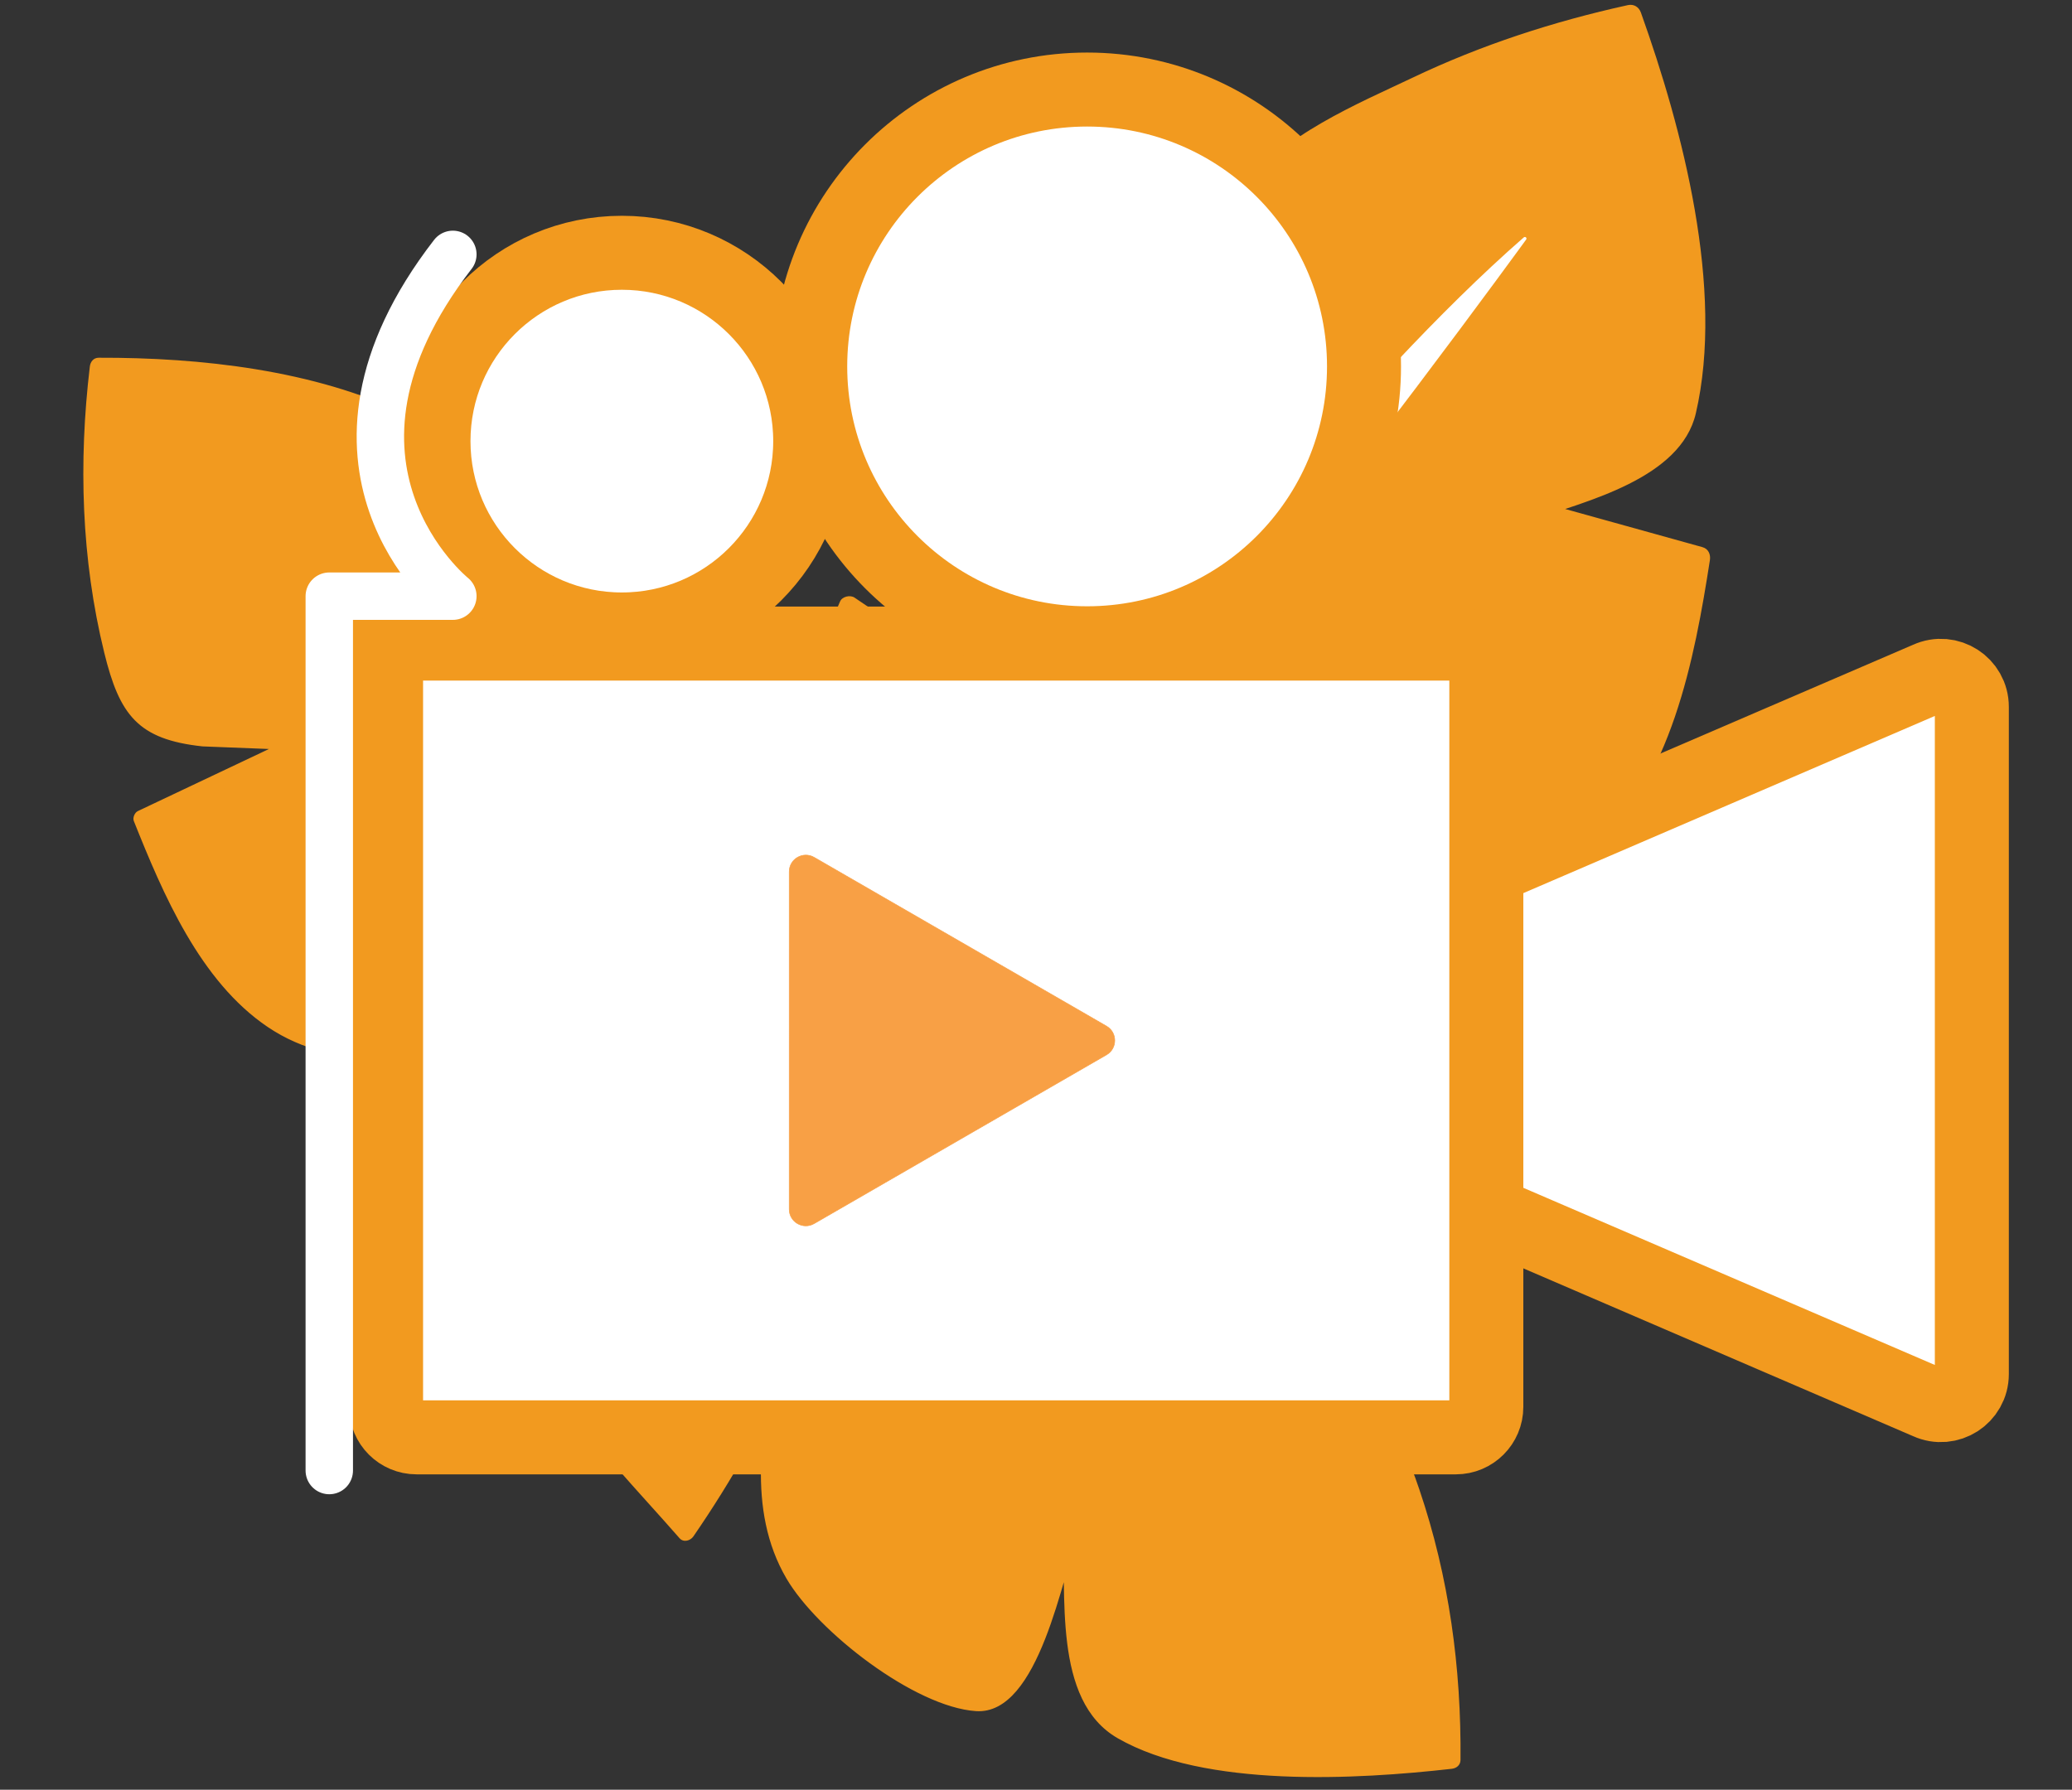
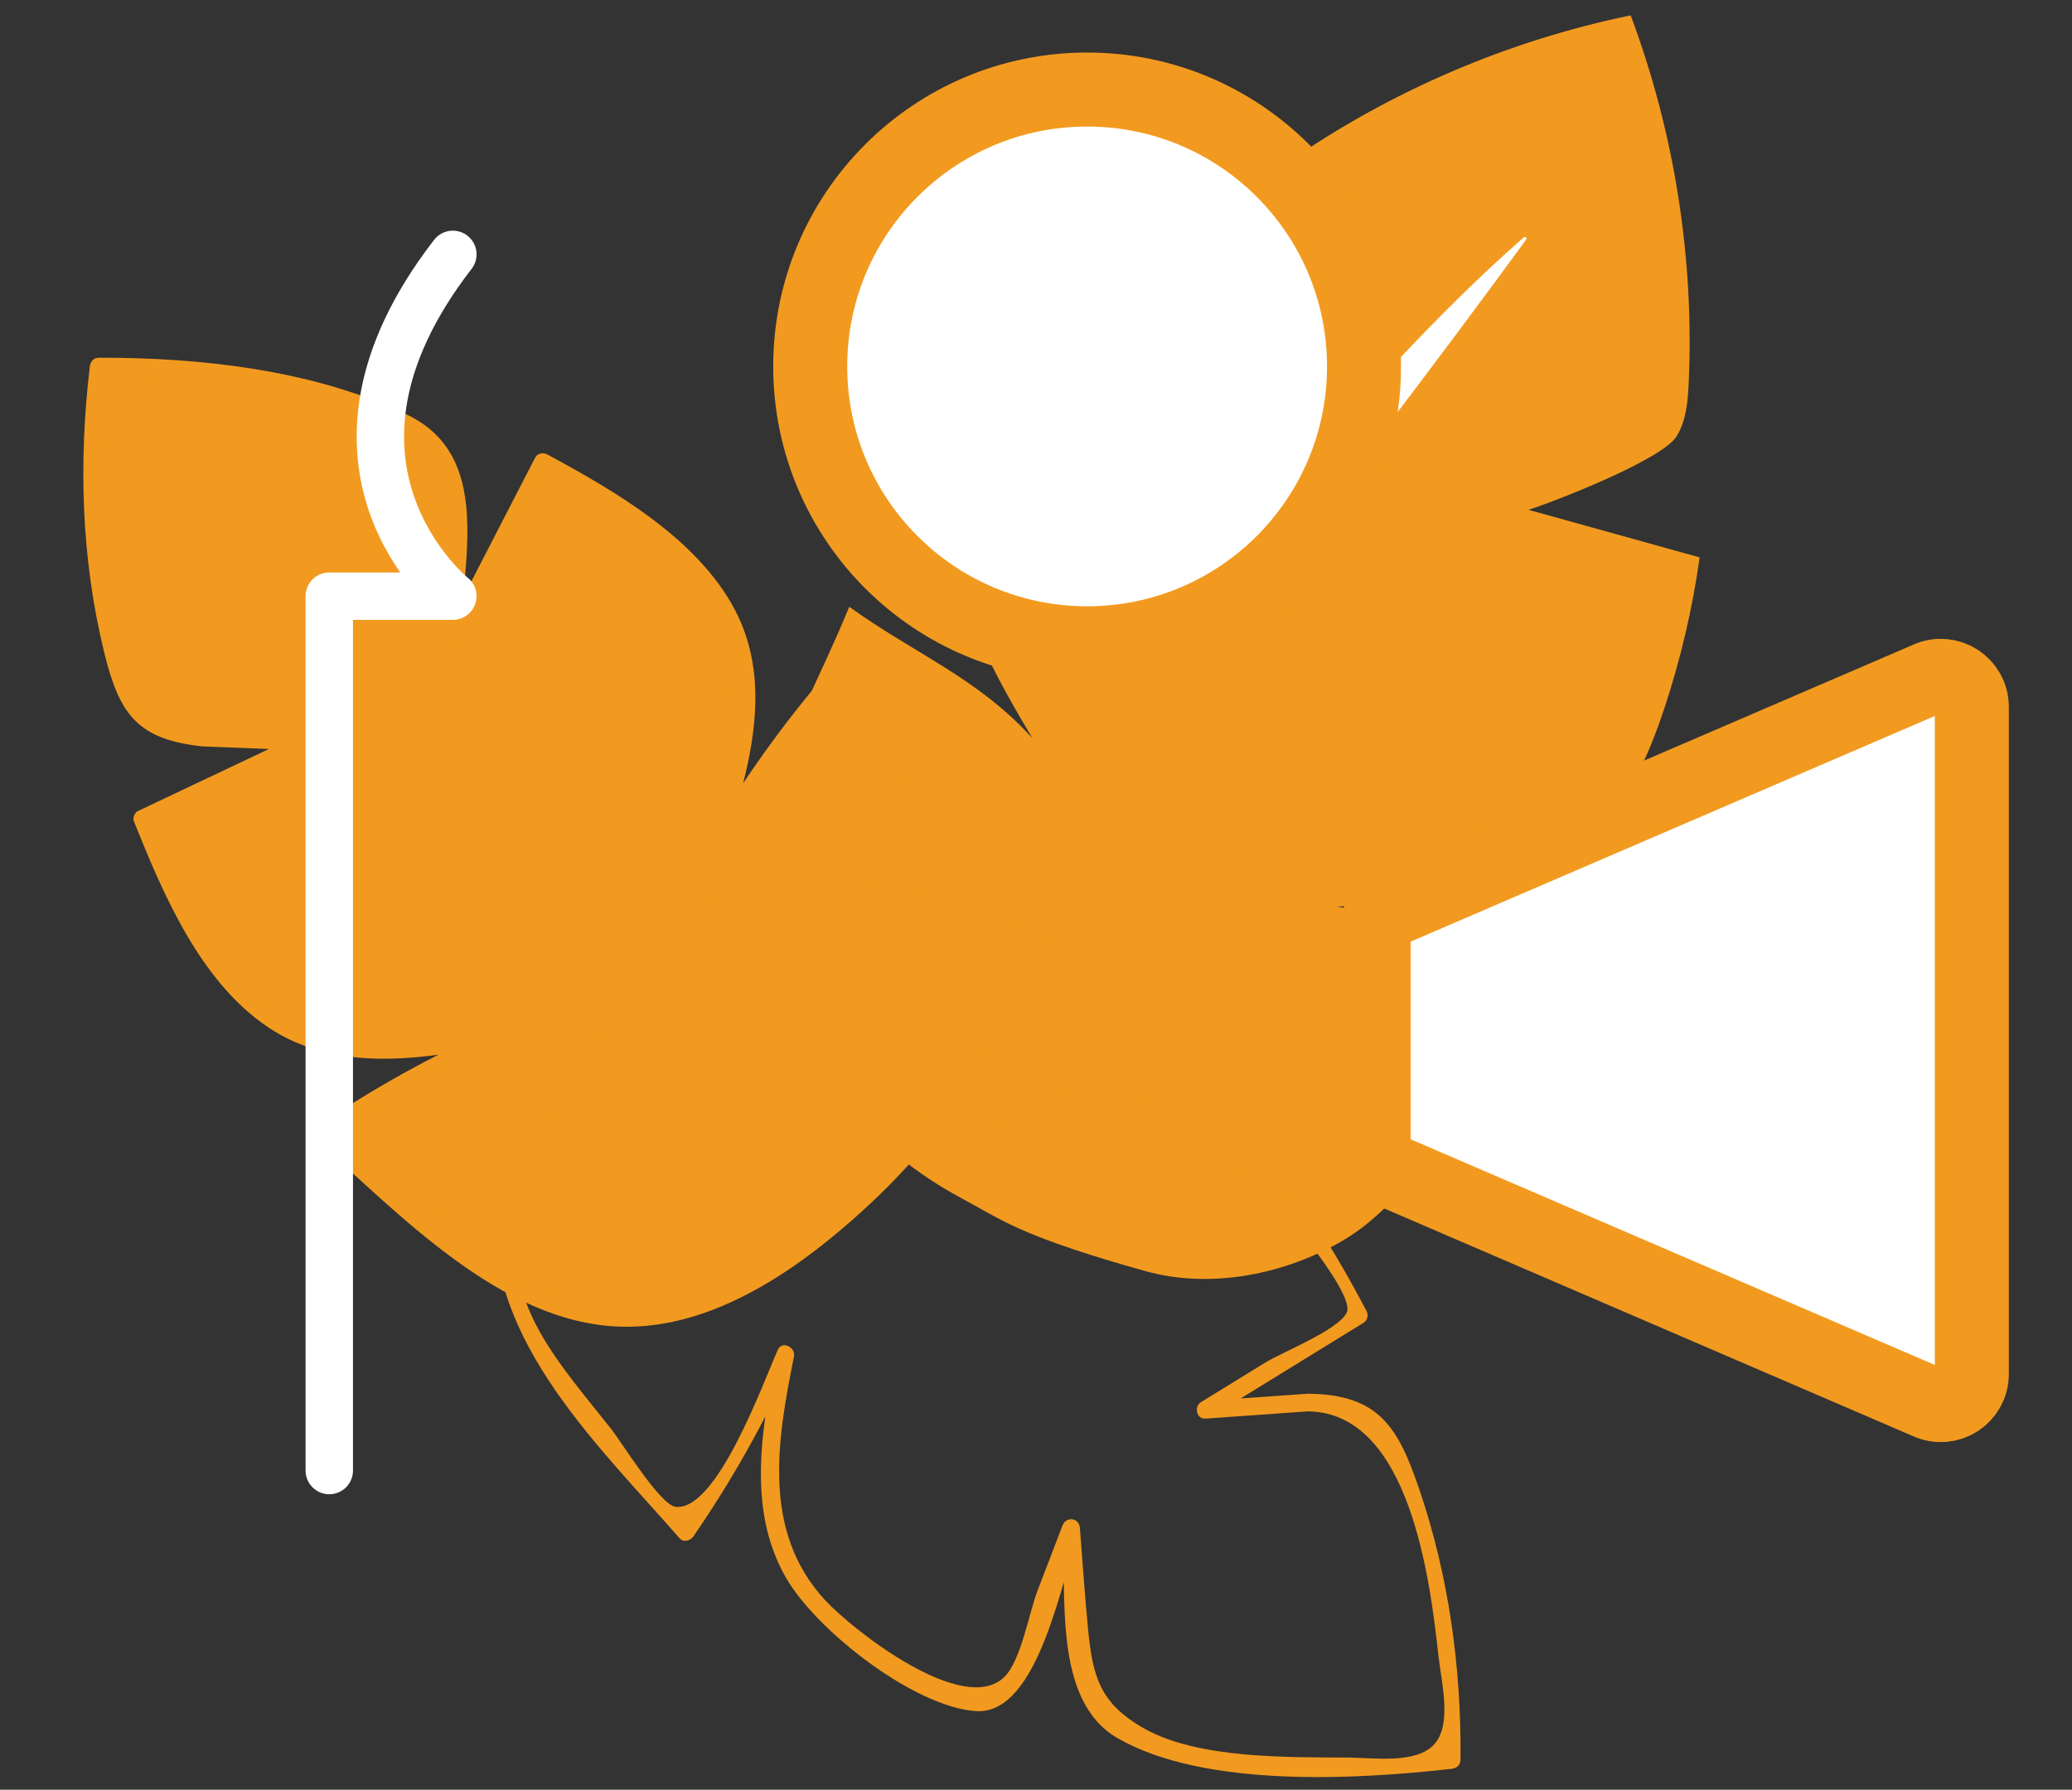
<svg xmlns="http://www.w3.org/2000/svg" version="1.1" id="Layer_1" x="0px" y="0px" viewBox="0 0 142.383 123" enable-background="new 0 0 142.383 123" xml:space="preserve">
  <rect x="0" y="0" width="142.383" height="123" fill="#333333" stroke="none" />
  <g>
    <g>
      <g>
        <g>
          <path fill="#F29A1F" d="M105.034,35.038c1.806-0.578,9.195-3.442,10.184-5.061c0.656-1.075,0.767-2.386,0.825-3.644      c0.389-8.579-0.976-17.234-3.987-25.277c-8.412,1.731-16.466,5.182-23.522,10.077c-1.035,0.718-2.085,1.51-2.646,2.637      c-0.844,1.698-0.388,3.725,0.084,5.562l2.502,8.115L77.995,16.868c-2.722,2.294-5.235,4.835-7.498,7.582      c-2.159,2.621-4.136,5.533-4.809,8.861c-1.232,6.091,2.074,12.083,5.257,17.421c-3.789-4.159-8.015-5.748-12.586-9.028      c-2.144,5.204-4.055,8.332-5.726,13.707c-0.723,2.324-1.407,4.71-1.337,7.143c0.134,4.657,1.999,9.54,5.449,12.671      c6.162,5.591,8.01,6.393,10.146,7.573c2.136,1.18,3.798,2.317,11.811,4.559c4.486,1.255,9.614,0.235,13.627-2.13      c2.097-1.236,3.752-3.085,5.335-4.934c3.661-4.275,7.13-8.714,10.395-13.299c-5.21-2.124-10.643-3.7-16.181-4.694      c6.213-0.146,13.045-0.537,17.546-4.822c2.459-2.341,3.873-5.565,4.943-8.788c1.122-3.378,1.936-6.858,2.429-10.383      L105.034,35.038z" />
          <g>
-             <path fill="#F29A1F" d="M105.228,35.741c3.827-1.296,10.269-2.867,11.305-7.331c1.983-8.541-0.914-19.554-3.775-27.548       c-0.138-0.386-0.487-0.6-0.897-0.51c-5.108,1.124-10.066,2.734-14.791,4.987c-3.627,1.729-9.184,4.021-11.46,7.55       c-2.577,3.995,0.92,10.727,2.16,14.751c0.406-0.237,0.813-0.473,1.219-0.71c-3.493-3.526-6.986-7.053-10.479-10.579       c-0.291-0.294-0.735-0.258-1.032,0c-4.943,4.295-11.138,9.999-12.494,16.766c-1.299,6.481,2.165,12.615,5.33,17.983       c0.382-0.295,0.764-0.589,1.146-0.884c-3.733-3.814-8.379-6.142-12.734-9.142c-0.296-0.204-0.852-0.083-0.998,0.262       c-3.909,9.213-9.972,18.956-5.336,29.043c2.689,5.852,8.84,10.145,14.373,13.184c5.877,3.228,13.155,6.049,19.9,4.641       c10.154-2.12,16.397-13.025,22.024-20.843c0.302-0.42-0.041-0.916-0.436-1.072c-5.264-2.074-10.626-3.63-16.181-4.694       c-0.065,0.478-0.129,0.955-0.194,1.433c6.01-0.166,12.735-0.442,17.523-4.575c5.457-4.711,7.052-13.217,8.099-19.953       c0.061-0.39-0.094-0.782-0.51-0.897c-3.921-1.09-7.842-2.179-11.762-3.269c-0.906-0.252-1.293,1.156-0.388,1.407       c2.115,0.588,4.23,1.176,6.345,1.763c1.201,0.334,2.611,0.515,3.738,1.039c1.796,0.836,1.547-0.08,0.734,2.203       c-1.993,5.592-2.112,11.823-6.747,16.215c-4.482,4.247-11.225,4.448-17.03,4.608c-0.788,0.022-1.033,1.272-0.194,1.433       c3.074,0.589,6.115,1.283,9.112,2.19c2.314,0.701,6.092,0.975,4.981,3.711c-1.182,2.909-4.204,5.547-6.218,7.998       c-1.557,1.895-3.1,3.88-4.895,5.562c-7.841,7.348-18.73,4.473-27.163-0.16c-7.475-4.106-15.393-10.477-15.477-19.75       c-0.051-5.672,2.803-12.408,5.569-17.272c1.764-3.101,3.118-1.157,5.71,0.45c2.588,1.604,4.99,3.335,7.125,5.517       c0.579,0.592,1.569-0.167,1.146-0.884c-3.908-6.629-7.563-13.912-3.409-21.38c1.039-1.868,8.375-11.613,9.802-11.107       c1.761,0.625,4.112,4.152,5.431,5.484c1.52,1.534,3.039,3.069,4.559,4.603c0.503,0.508,1.437-0.006,1.219-0.71       c-0.794-2.576-2.197-5.449-2.502-8.115c-1.055-9.201,12.73-13.73,19.754-15.884c1.51-0.463,3.426-1.497,4.843-0.699       c1.55,0.873,1.848,4.076,2.256,5.722c1.014,4.099,1.626,8.316,1.795,12.537c0.156,3.872,0.666,8.332-3.151,10.436       c-2.304,1.27-4.843,2.242-7.331,3.084C103.956,34.634,104.335,36.044,105.228,35.741z" />
-           </g>
+             </g>
        </g>
      </g>
      <path fill="#FFFFFF" stroke="#FFFFFF" stroke-width="0.221" stroke-linecap="round" stroke-linejoin="round" stroke-miterlimit="10" d="    M79.928,43.977c0,0,13.219-17.428,24.857-27.58c0,0-12.814,17.644-21.759,28.136" />
      <g>
        <g>
          <path fill="#F29A1F" d="M13.914,50.689c-1.571-0.136-3.286-0.338-4.384-1.469c-0.73-0.751-1.061-1.793-1.338-2.802      C6.3,39.534,5.816,32.266,6.78,25.192c7.138-0.142,14.302,1.176,20.922,3.848c0.971,0.392,1.968,0.841,2.63,1.652      c0.996,1.222,0.999,2.948,0.954,4.524c-0.084,2.898-0.167,5.796-0.251,8.694l6.265-12.158c2.628,1.36,5.132,2.958,7.472,4.77      c2.232,1.728,4.37,3.726,5.527,6.301c2.118,4.712,0.539,10.177-1.061,15.09c2.308-4.068,5.043-7.894,8.146-11.393      c2.694,3.825,5.217,7.771,7.56,11.821c1.013,1.751,2.006,3.56,2.397,5.545c0.747,3.8,0.132,8.102-2.09,11.274      c-3.969,5.665-5.319,6.655-6.834,8.004c-1.515,1.349-2.654,2.577-8.738,5.866c-3.407,1.842-7.751,1.957-11.44,0.777      c-1.927-0.617-3.609-1.812-5.232-3.02c-3.753-2.794-7.382-5.755-10.871-8.872c3.834-2.679,7.949-4.955,12.256-6.779      c-5.064,1.023-10.675,1.962-15.111-0.685c-2.424-1.446-4.162-3.8-5.622-6.216c-1.53-2.533-2.829-5.204-3.877-7.972l11.187-5.298      L13.914,50.689z" />
          <g>
            <path fill="#F29A1F" d="M13.914,50.083c-6.255-0.671-6.541-9.242-6.893-14.206c-0.147-2.078-0.147-4.163-0.042-6.243       c0.155-3.04,0.417-3.43,3.369-3.785c4.004-0.482,10.168,0.993,13.839,2.554c7.534,3.202,6.425,9.106,6.24,15.509       c-0.017,0.589,0.854,0.843,1.13,0.306c0.75-1.456,1.5-2.911,2.25-4.367c0.9-1.746,2.034-5.603,3.543-6.877       c1.005-0.848,0.466-0.576,1.968,0.598c2.331,1.821,5.036,3.109,7.19,5.21c5.587,5.449,4.29,12.227,2.143,18.971       c-0.211,0.662,0.765,1.055,1.109,0.467c1.182-2.022,2.411-4.004,3.775-5.91c0.99-1.386,2.034-2.731,3.13-4.033       c1.158-0.341,1.885,0.139,2.182,1.441c2.925,2.874,6.228,9.004,7.51,12.872c2.628,7.926-2.721,15.144-8.371,20.146       c-6.066,5.37-14.324,9.775-22.173,5.26c-2.312-1.33-4.481-3.202-6.548-4.85c-0.889-0.709-5.261-3.425-5.387-4.497       c-0.338-2.864,8.482-5.962,10.818-6.988c0.664-0.292,0.164-1.232-0.467-1.109c-5.638,1.106-12.149,2.154-16.732-2.247       c-1.604-1.54-7.894-10.29-6.864-11.777c0.829-1.196,4.607-2.182,5.924-2.805c1.572-0.744,3.144-1.489,4.716-2.233       c0.576-0.273,0.251-1.108-0.306-1.13C18.617,50.267,16.265,50.175,13.914,50.083c-0.781-0.031-0.779,1.182,0,1.213       c2.351,0.092,4.702,0.185,7.054,0.277c-0.102-0.377-0.204-0.753-0.306-1.13c-3.729,1.766-7.458,3.532-11.187,5.298       c-0.218,0.103-0.371,0.454-0.279,0.685c2.002,5.01,4.546,11.011,9.199,14.153c4.807,3.246,10.821,2.19,16.157,1.144       c-0.156-0.37-0.312-0.739-0.467-1.109c-4.312,1.893-8.361,4.132-12.256,6.779c-0.303,0.206-0.434,0.678-0.123,0.953       c5.743,5.072,12.705,12.55,20.874,12.828c6.054,0.206,11.678-3.521,16.061-7.396c4.091-3.617,8.399-8.421,9.363-13.937       c1.536-8.791-5.417-16.9-10.097-23.626c-0.206-0.297-0.678-0.44-0.953-0.123c-3.111,3.602-5.838,7.406-8.241,11.516       c0.37,0.156,0.739,0.312,1.109,0.467c1.647-5.172,3.383-11.041,0.672-16.177c-2.579-4.884-8.221-8.145-12.888-10.668       c-0.277-0.149-0.676-0.082-0.83,0.218c-2.088,4.053-4.177,8.106-6.265,12.158c0.377,0.102,0.753,0.204,1.13,0.306       c0.158-5.478,2.209-12.561-3.633-15.395c-6.377-3.094-14.241-3.951-21.228-3.931c-0.357,0.001-0.568,0.279-0.607,0.607       c-0.781,6.565-0.589,13.216,0.99,19.658c1.051,4.291,2.315,5.969,6.751,6.445C14.689,51.379,14.683,50.165,13.914,50.083z" />
          </g>
        </g>
      </g>
      <g>
        <g>
-           <path fill="#F29A1F" d="M89.877,96.391c1.576-0.036,3.303-0.023,4.519,0.981c0.807,0.666,1.25,1.667,1.636,2.64      c2.633,6.636,3.908,13.808,3.723,20.944c-7.08,0.921-14.344,0.394-21.217-1.539c-1.008-0.283-2.048-0.621-2.794-1.355      c-1.124-1.106-1.315-2.822-1.442-4.393c-0.233-2.89-0.467-5.78-0.7-8.67l-4.135,10.778c-0.428,1.115-1.702,1.636-2.795,1.157      c-2.04-0.893-4.018-1.926-5.917-3.089c-2.407-1.474-4.751-3.226-6.182-5.659c-2.62-4.452-1.648-10.058-0.594-15.115      c-1.849,4.296-4.15,8.397-6.852,12.215c-3.433-3.889-6.673-7.949-9.704-12.158c-0.92-1.278-1.687-2.675-2.142-4.183      c-1.102-3.659-0.938-7.923,0.897-11.268c3.326-6.065,4.56-7.196,5.918-8.703c1.358-1.507,2.356-2.851,8.045-6.786      c3.137-2.17,7.362-2.774,11.115-2.056c1.547,0.296,3.016,0.915,4.382,1.698c4.5,2.581,8.872,5.384,13.095,8.396      c-3.518,3.082-7.36,5.794-11.442,8.078c4.922-1.57,10.397-3.117,15.096-0.97c2.567,1.173,4.553,3.323,6.267,5.565      c1.798,2.35,3.381,4.864,4.725,7.5l-10.542,6.489L89.877,96.391z" />
          <g>
            <path fill="#F29A1F" d="M89.877,96.997c7.062,0.067,8.423,11.848,8.973,16.831c0.194,1.756,0.948,4.644-0.278,6.032       c-1.233,1.396-4.15,0.939-5.938,0.929c-4.167-0.023-10.262,0.084-13.936-1.957c-3.135-1.743-3.612-3.621-3.932-6.897       c-0.225-2.307-0.374-4.625-0.56-6.936c-0.056-0.697-0.944-0.805-1.191-0.161c-0.575,1.498-1.149,2.996-1.724,4.494       c-0.568,1.481-1.133,4.798-2.269,5.914c-2.807,2.759-10.41-3.208-12.319-5.269c-4.37-4.72-3.3-11.027-2.143-16.746       c0.127-0.628-0.811-1.134-1.109-0.467c-1.029,2.307-4.198,11.136-7.037,10.79c-1.052-0.129-3.711-4.456-4.403-5.333       c-1.663-2.109-3.611-4.35-4.933-6.716c-4.442-7.957,0.158-16.286,5.624-22.306c5-5.506,12.115-10.634,19.907-8.083       c3.845,1.259,10.137,4.708,12.975,7.658c1.295,0.301,1.756,1.022,1.38,2.163c-1.31,1.089-2.661,2.124-4.052,3.105       c-1.914,1.352-3.903,2.569-5.932,3.739c-0.586,0.338-0.199,1.316,0.467,1.109c6.071-1.893,12.733-3.525,17.959,1.255       c1.594,1.458,7.779,8.661,7.146,10.048c-0.549,1.201-4.451,2.74-5.582,3.436c-1.481,0.912-2.963,1.824-4.444,2.735       c-0.483,0.297-0.321,1.174,0.306,1.13C85.182,97.328,87.529,97.162,89.877,96.997c0.774-0.054,0.78-1.268,0-1.213       c-2.347,0.165-4.694,0.33-7.042,0.496c0.102,0.377,0.204,0.753,0.306,1.13c3.514-2.163,7.028-4.326,10.542-6.489       c0.287-0.177,0.375-0.535,0.218-0.83c-2.504-4.7-5.712-10.338-10.592-12.951c-5.113-2.738-11.008-1.036-16.181,0.577       c0.156,0.37,0.312,0.739,0.467,1.109c4.12-2.376,7.949-5.088,11.565-8.172c0.321-0.274,0.171-0.746-0.123-0.953       c-6.702-4.725-14.77-11.755-23.572-10.232c-5.424,0.938-10.197,5.078-13.801,9.074c-3.617,4.012-7.249,9.137-7.623,14.651       c-0.606,8.931,7.23,16.305,12.654,22.519c0.275,0.315,0.747,0.177,0.953-0.123c2.67-3.879,4.934-7.915,6.852-12.215       c-0.37-0.156-0.739-0.312-1.109-0.467c-1.028,5.079-2.122,10.843,0.656,15.583c2.134,3.641,8.797,8.823,13.02,9.107       c4.358,0.293,5.945-9.381,7.118-12.438c-0.397-0.054-0.794-0.107-1.191-0.161c0.358,4.426-0.728,11.854,3.815,14.464       c5.995,3.443,16.478,2.83,22.946,2.1c0.328-0.037,0.603-0.248,0.607-0.607c0.057-6.344-0.786-12.568-2.828-18.591       c-1.465-4.321-2.802-6.534-7.656-6.581C89.096,95.777,89.095,96.99,89.877,96.997z" />
          </g>
        </g>
      </g>
    </g>
    <path fill="#FFFFFF" stroke="#F29A1F" stroke-width="5.085" stroke-miterlimit="10" d="M95.643,80.51l36.839,15.862   c1.411,0.646,3.018-0.386,3.018-1.938V81.059l0-32.48c0-1.552-1.606-2.583-3.018-1.938L95.643,62.504   c-0.758,0.347-1.244,1.104-1.244,1.938l0,14.131C94.399,79.406,94.885,80.163,95.643,80.51z" />
-     <path fill="#FFFFFF" stroke="#F29A1F" stroke-width="5.085" stroke-miterlimit="10" d="M100.042,98.783H28.625   c-1.157,0-2.095-0.938-2.095-2.095V46.325c0-1.157,0.938-2.095,2.095-2.095h71.417c1.157,0,2.095,0.938,2.095,2.095v50.363   C102.137,97.845,101.199,98.783,100.042,98.783z" />
-     <circle fill="#FFFFFF" stroke="#F29A1F" stroke-width="5.085" stroke-miterlimit="10" cx="42.732" cy="30.316" r="12.944" />
    <circle fill="#FFFFFF" stroke="#F29A1F" stroke-width="5.085" stroke-miterlimit="10" cx="74.704" cy="25.182" r="19.028" />
-     <path fill="#F8A045" stroke="#F8A045" stroke-width="0.039" stroke-miterlimit="10" d="M54.233,77.812v5.293   c0,0.879,0.951,1.428,1.712,0.989l10.044-5.799l10.045-5.799c0.761-0.439,0.761-1.538,0-1.977L65.99,64.719L55.946,58.92   c-0.761-0.439-1.712,0.11-1.712,0.989v5.293V77.812z" />
    <path fill="none" stroke="#FFFFFF" stroke-width="3.258" stroke-linecap="round" stroke-linejoin="round" stroke-miterlimit="10" d="   M22.627,101.064V40.972h8.492c0,0-11.207-9.007,0-23.49" />
  </g>
</svg>